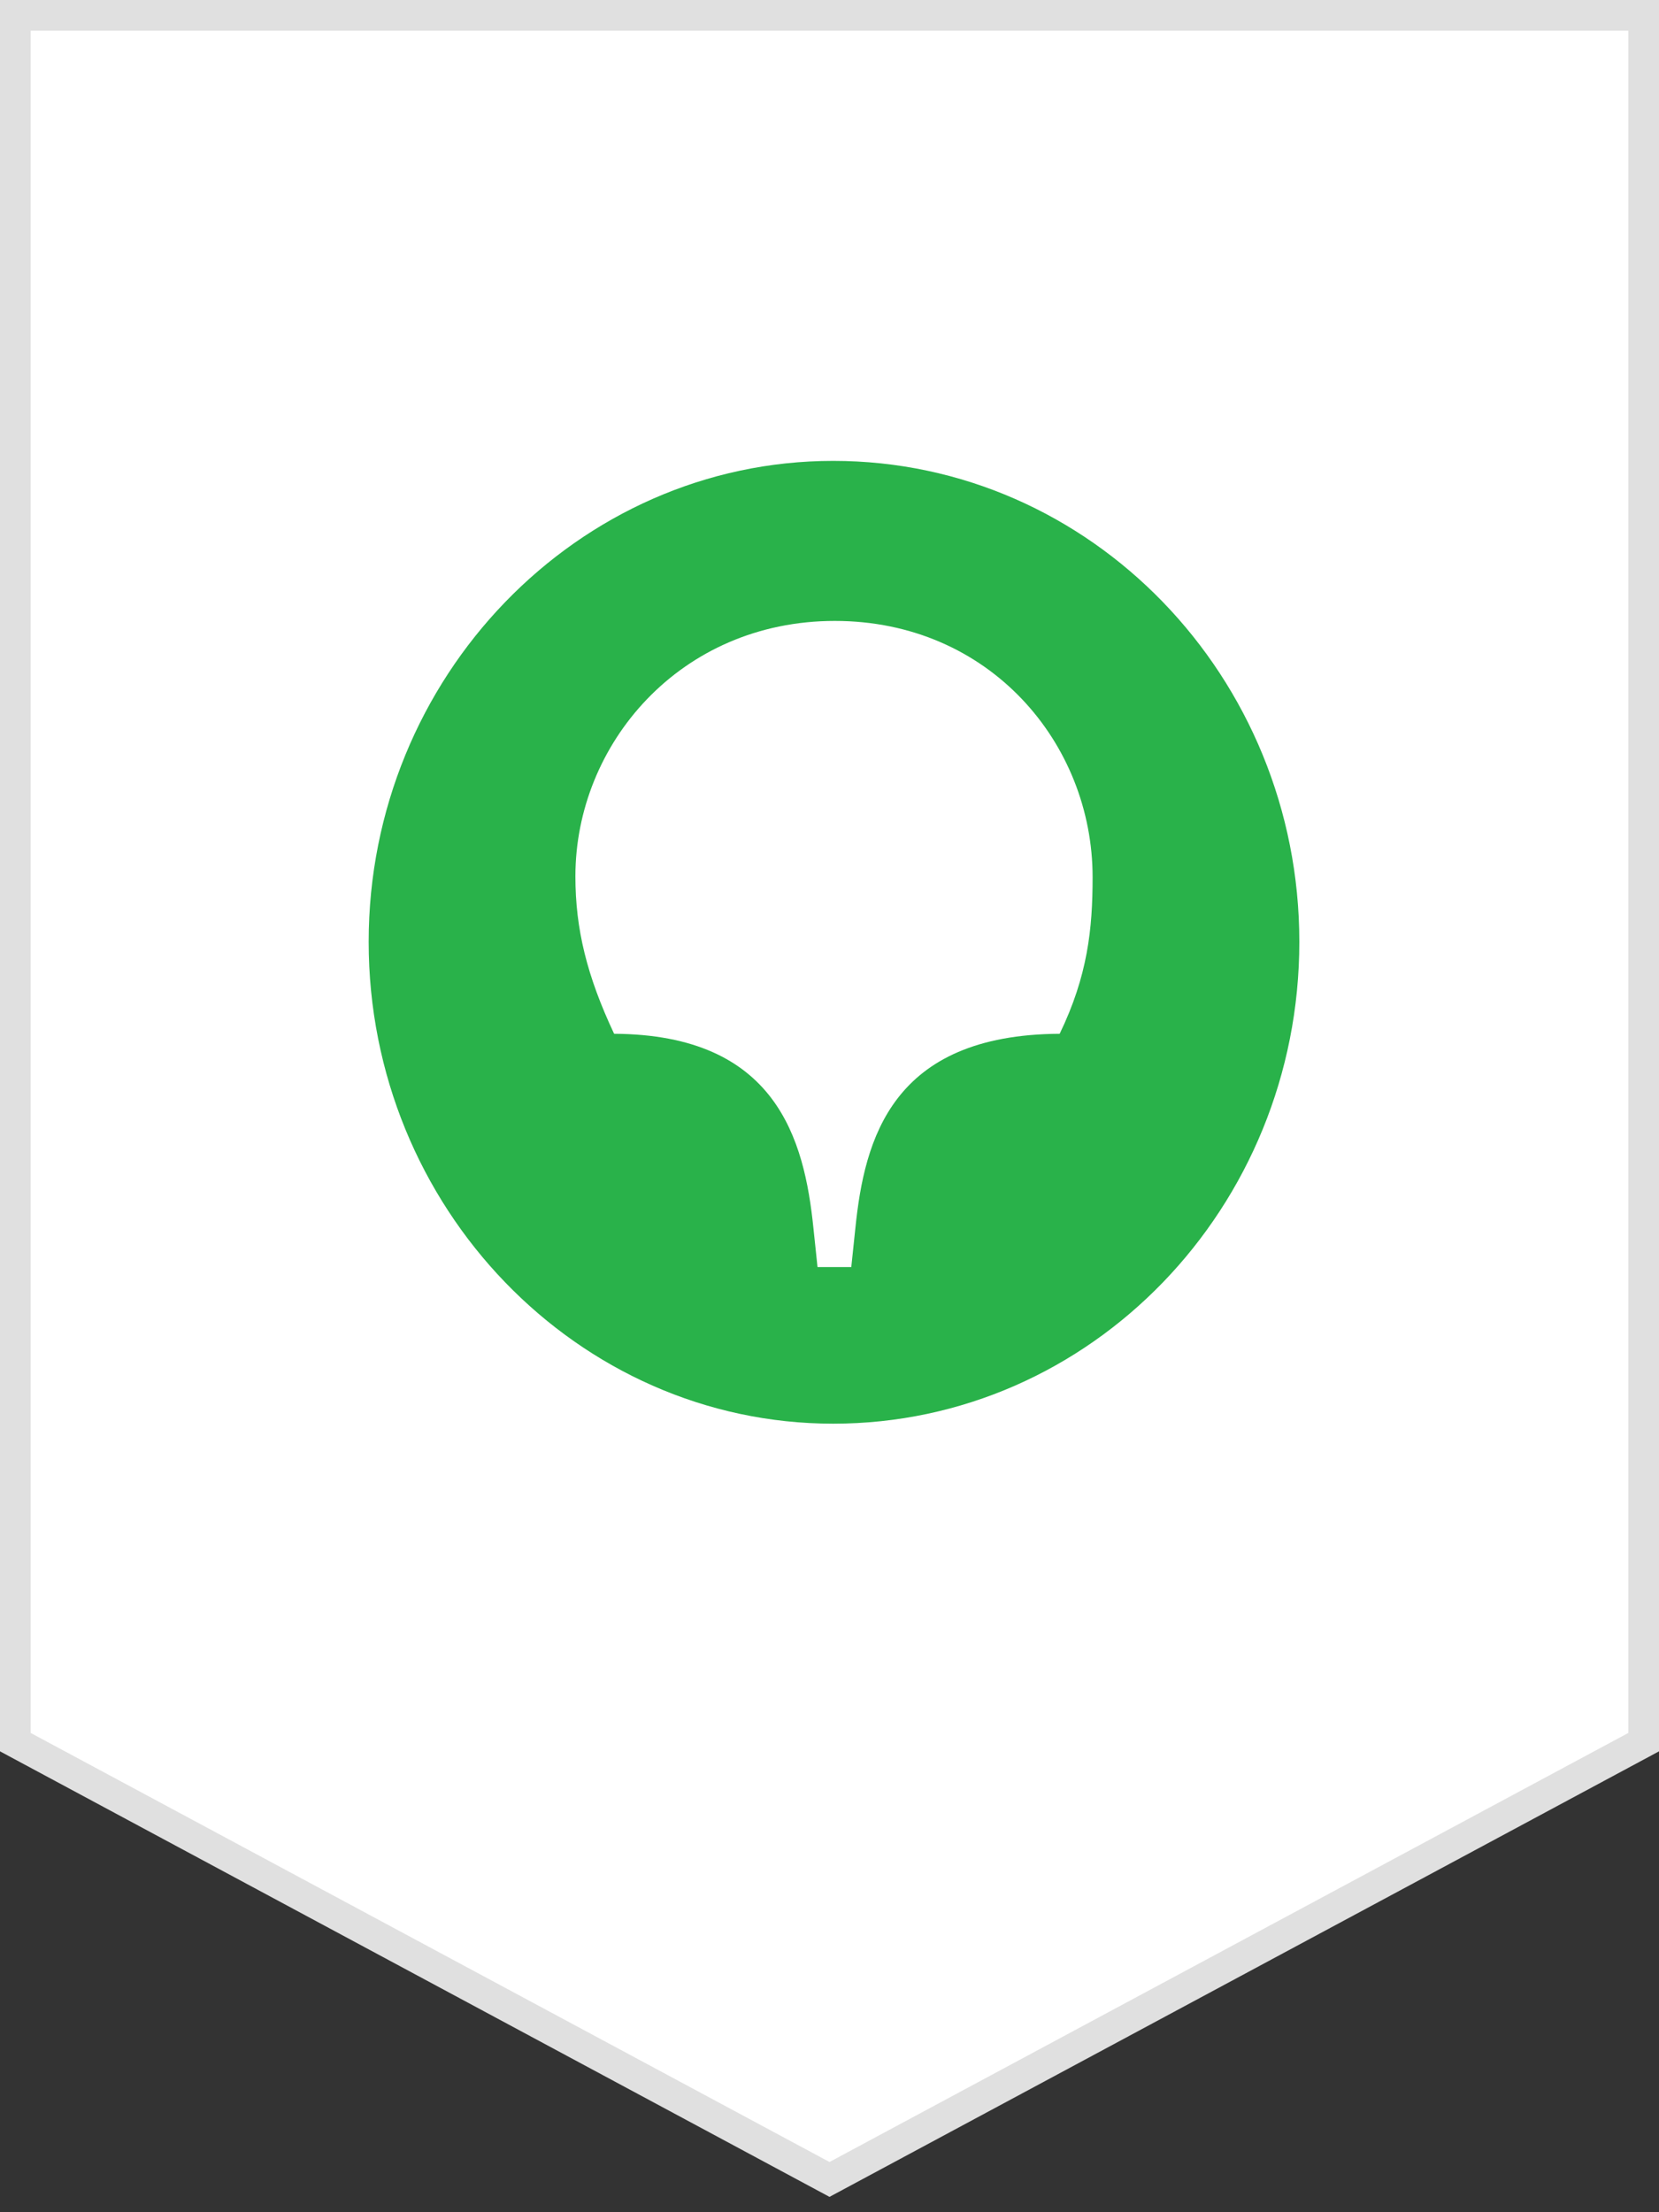
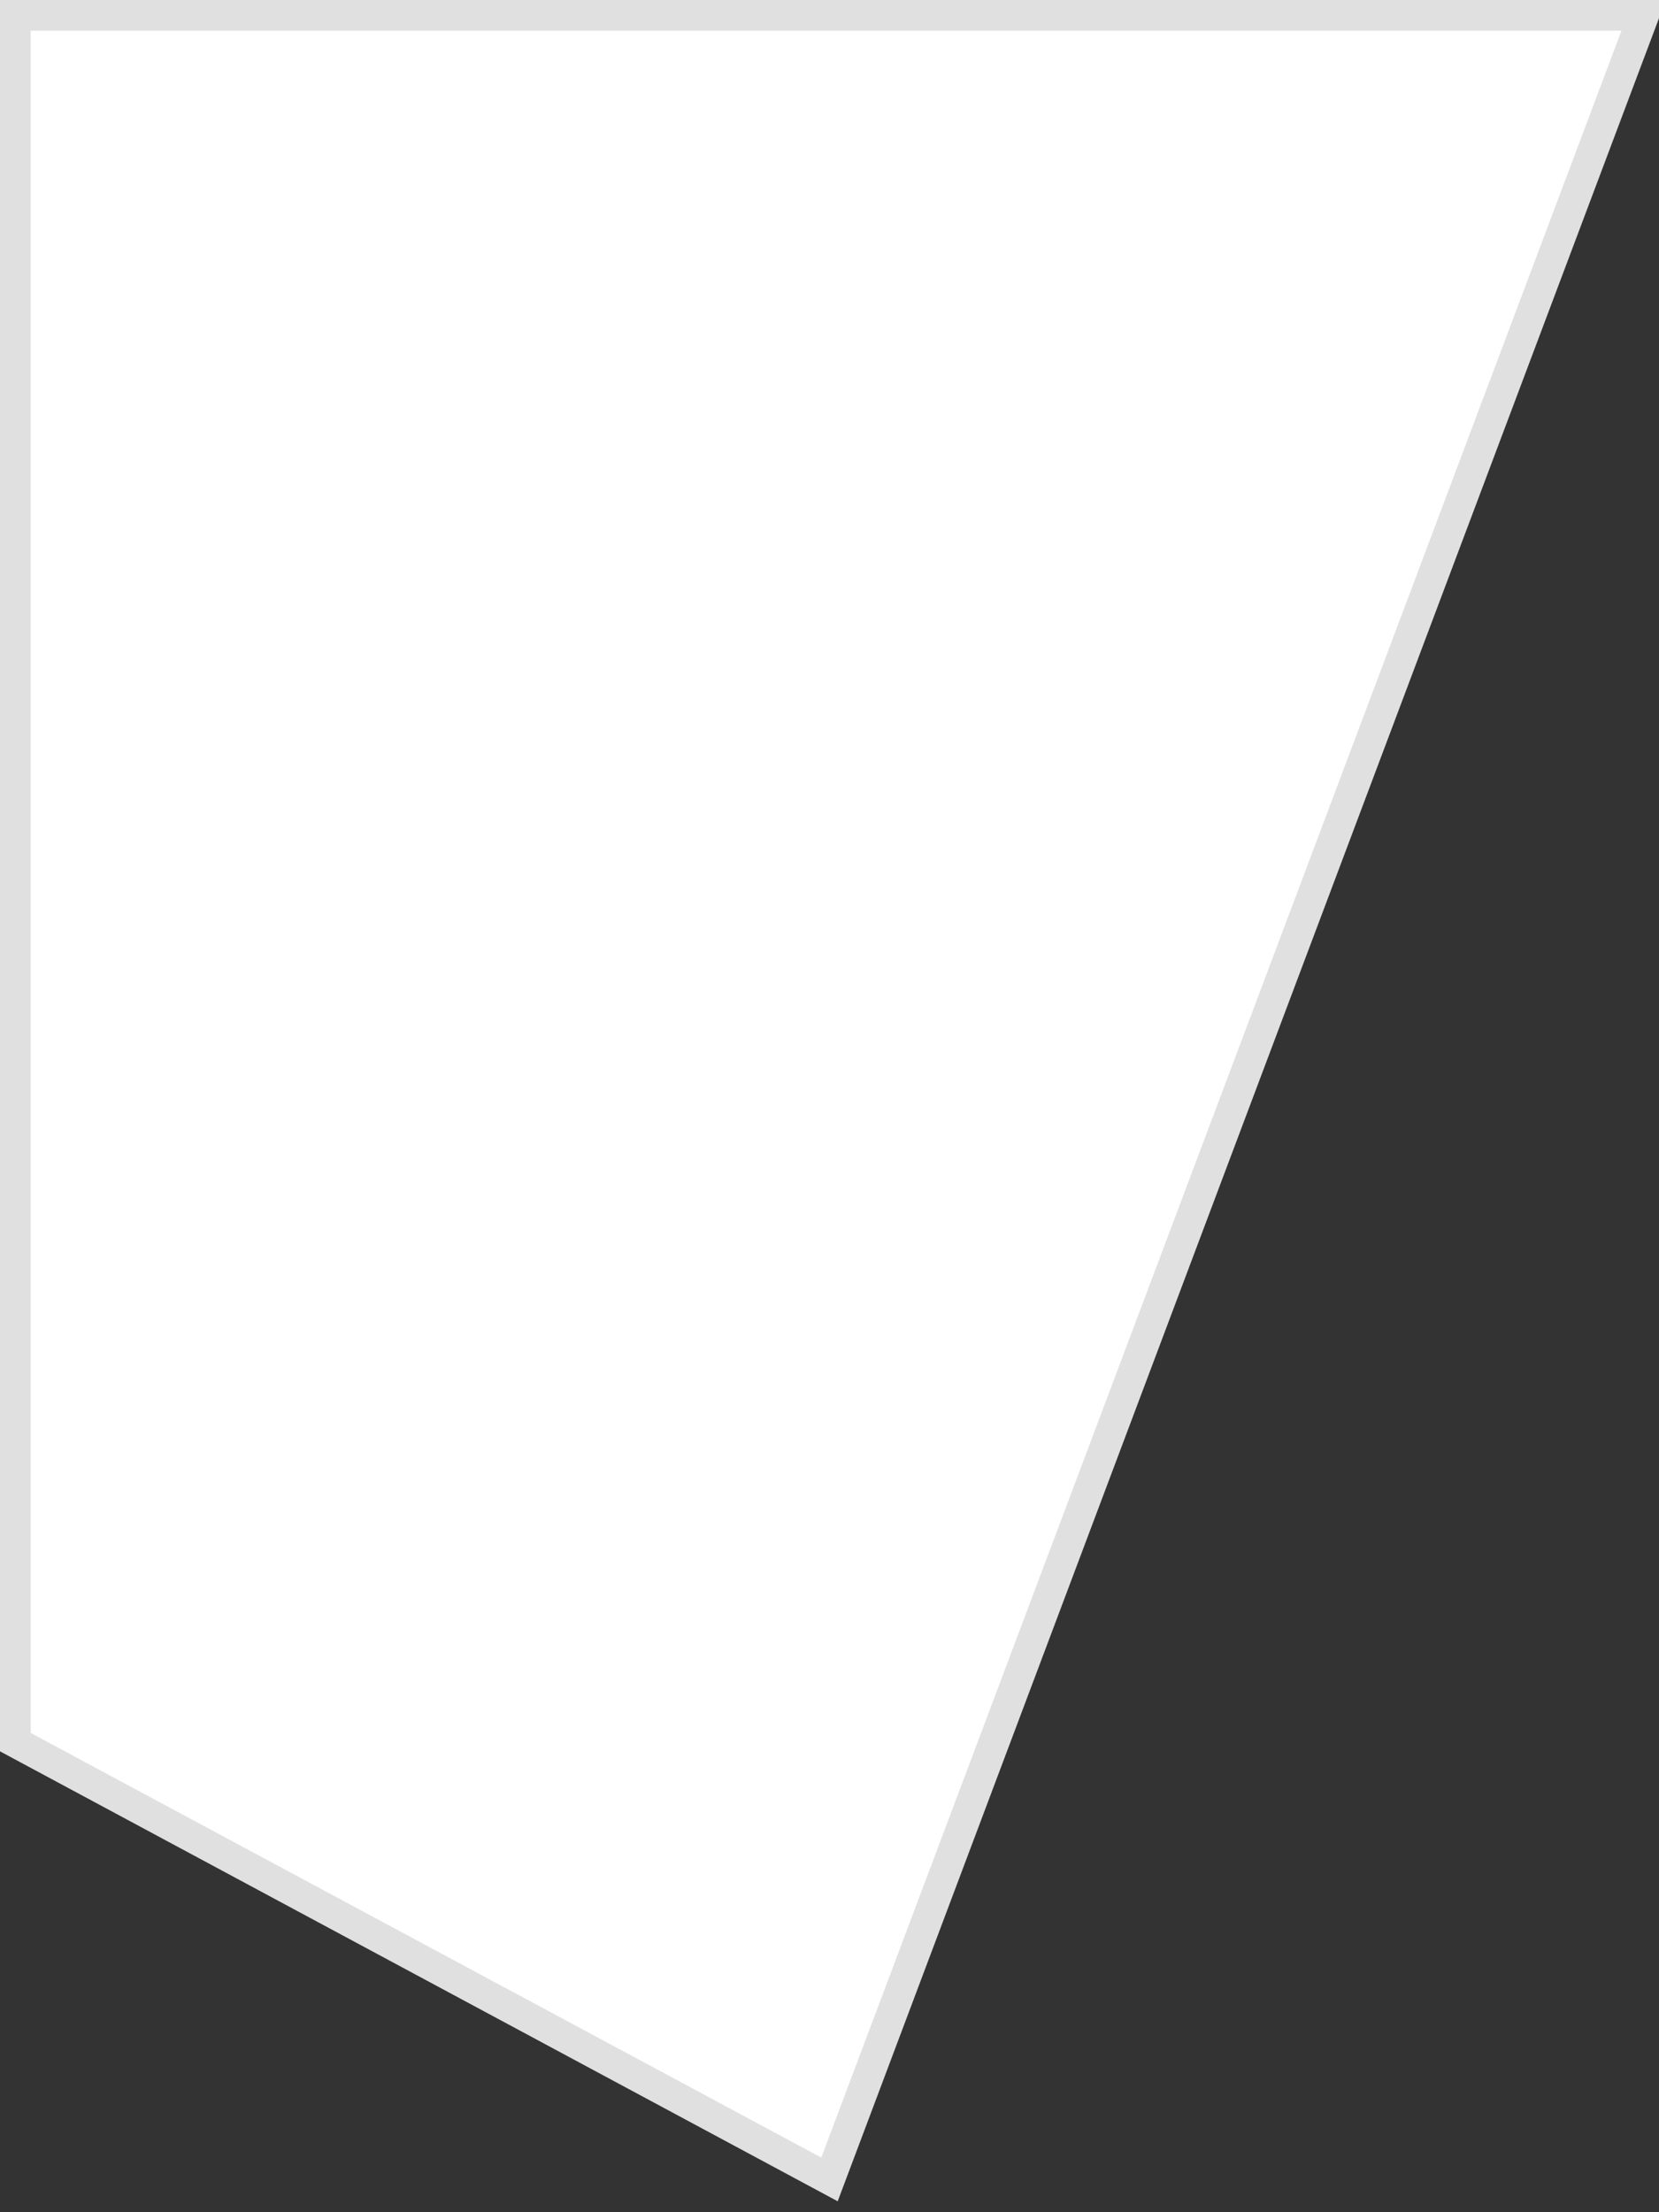
<svg xmlns="http://www.w3.org/2000/svg" width="54" height="72" viewBox="0 0 54 72" fill="none">
  <rect x="0" y="0" width="54" height="72" fill="#333333" stroke="none" />
-   <path d="M0.5 0.5H53.5V56.701L27 70.933L0.5 56.701V0.5Z" fill="white" stroke="#E0E0E0" />
-   <path d="M34.492 33.646C29.023 33.674 28.138 37.082 27.843 39.963L27.709 41.238H26.61L26.476 39.963C26.181 37.082 25.27 33.674 19.989 33.646C19.104 31.762 18.729 30.238 18.729 28.521C18.729 24.226 22.133 20.209 27.173 20.209C32.213 20.209 35.564 24.198 35.564 28.548C35.564 30.238 35.403 31.762 34.492 33.646ZM27.12 15C18.809 15 12 22.037 12 30.654C12 39.298 18.809 46.336 27.12 46.336C35.511 46.336 42.293 39.298 42.293 30.654C42.293 22.037 35.511 15 27.12 15Z" fill="#29B24A" />
+   <path d="M0.5 0.5H53.5L27 70.933L0.5 56.701V0.5Z" fill="white" stroke="#E0E0E0" />
</svg>